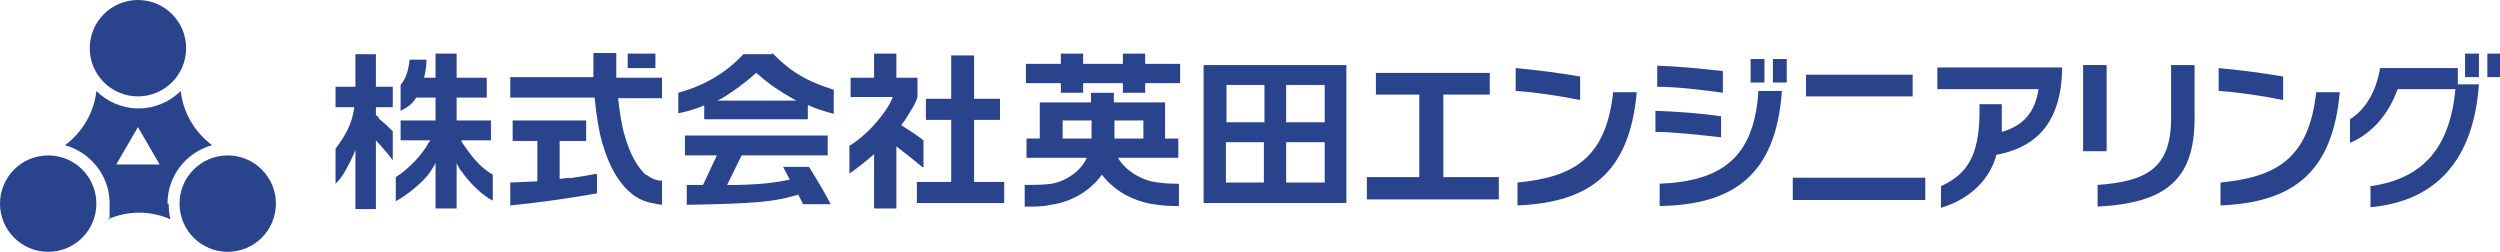
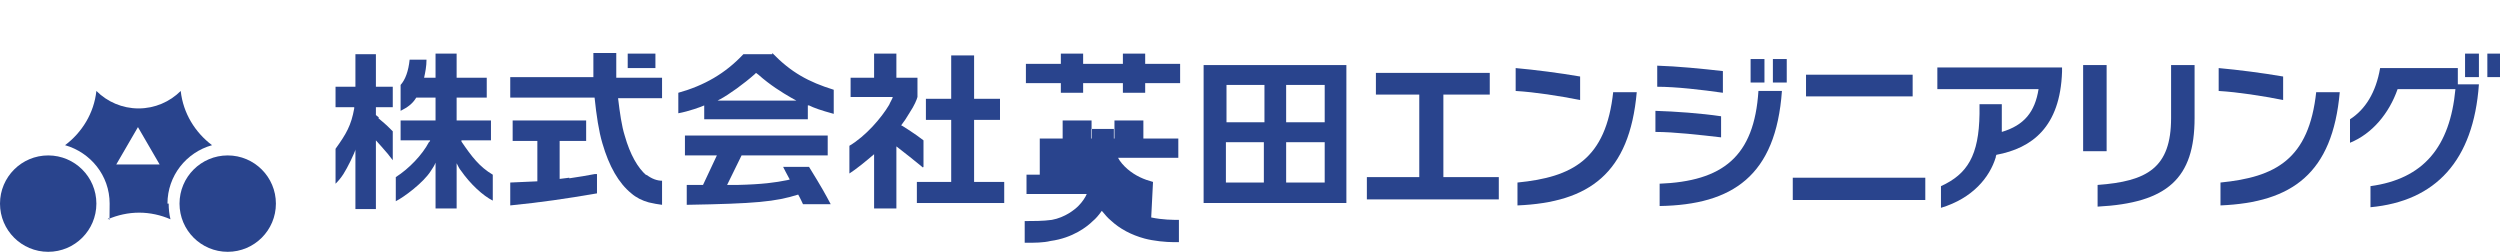
<svg xmlns="http://www.w3.org/2000/svg" id="_レイヤー_2" version="1.1" viewBox="0 0 415 41.8">
  <defs>
    <style>
      .st0 {
        fill: #29448d;
      }
    </style>
  </defs>
  <g>
    <circle class="st0" cx="8" cy="33.8" r="8" />
-     <circle class="st0" cx="22.9" cy="8" r="8" />
    <path class="st0" d="M27.8,33.8c0-4.6,3.1-8.5,7.4-9.7-2.8-2.1-4.8-5.3-5.2-9-1.8,1.8-4.3,2.9-7,2.9s-5.2-1.1-7-2.9c-.4,3.7-2.4,6.9-5.2,9,4.2,1.2,7.4,5,7.4,9.7s-.1,1.7-.3,2.6c1.6-.7,3.4-1.1,5.2-1.1s3.6.4,5.2,1.1c-.2-.8-.3-1.7-.3-2.6ZM19.3,27.3l3.6-6.2,3.6,6.2h-7.2Z" />
    <circle class="st0" cx="37.8" cy="33.8" r="8" />
  </g>
  <g>
    <g>
      <g>
        <path class="st0" d="M76.6,23.5v-.2c-.1,0,4.9,0,4.9,0v-3.3h-5.7v-3.8h5v-3.3h-5v-4h-3.5v4h-1.9c.2-.9.4-1.9.4-3h-2.8c-.2,1.9-.7,3.3-1.5,4.2v4.3c1.2-.6,2-1.2,2.6-2.2h3.2v3.8h-5.8v3.3h4.9c0,.2-.2.3-.2.3-1.1,2.1-3.3,4.4-5.5,5.8v4c1.4-.7,4.6-3.1,5.8-5,.4-.6.6-.9.8-1.4v7.6h3.5v-7.5c.2.4.5,1,.7,1.2,1.6,2.3,3.7,4.2,5.3,5v-4.3c-2.2-1.3-3.5-3-5.2-5.5Z" />
        <path class="st0" d="M62.9,19.5l-.5-.4v-1.3h2.8v-3.4h-2.8v-5.4h-3.4v5.4h-3.3v3.4h3.1v.2c-.5,2.8-1.3,4.2-3.1,6.7v5.8c1.1-1.1,1.6-2,2.5-3.8,0,0,.5-1.1.6-1.3,0-.1.2-.4.2-.6v9.9h3.4v-11.4l.9,1c.9,1,1.3,1.5,1.9,2.3v-4.8c-.8-.8-1.2-1.2-1.7-1.6-.2-.2-.4-.3-.7-.6Z" />
      </g>
      <g>
        <polygon class="st0" points="161.7 30.2 161.7 19.9 166 19.9 166 16.4 161.7 16.4 161.7 9.2 157.9 9.2 157.9 16.4 153.7 16.4 153.7 19.9 157.9 19.9 157.9 30.2 152.2 30.2 152.2 33.7 166.7 33.7 166.7 30.2 161.7 30.2" />
        <path class="st0" d="M153.3,27.7v-4.4c-1.4-1.1-3.2-2.2-3.5-2.4,0,0-.1,0-.2-.1.4-.5,1-1.4,1.4-2.1.8-1.2,1.2-2.2,1.3-2.6h0v-3.2h-3.5v-4h-3.7v4h-3.9v3.2h7c0,.2-.4.8-.6,1.3-1.3,2.2-3.9,5.2-6.6,6.8v4.6c1.1-.7,2.7-2,4.1-3.2v9h3.7v-10.3c1.2.9,3.3,2.6,4.4,3.5Z" />
      </g>
      <g>
        <path class="st0" d="M130.1,27.9s.5,1,1,1.9h0s-.4.1-.4.1c-2,.4-4.1.7-8.3.8,0,0-.5,0-1,0-.1,0-.4,0-.7,0l2.4-4.9h14.3v-3.3h-23.7v3.3h5.3l-2.3,4.9c-1,0-2.7,0-2.7,0v3.3c11.4-.2,14.7-.5,18.5-1.7h0c.3.5.8,1.6.8,1.6h4.6c-.9-1.7-1.5-2.8-3.6-6.2h-4.3Z" />
        <path class="st0" d="M128.2,9h-4.8c-3,3.2-6.5,5.2-10.8,6.4v3.4c1.7-.3,3.9-1.1,4.3-1.3v2.3h17.2v-2.3c0,0,.1,0,.2,0,.8.4,1.9.8,4.1,1.4v-4c-4.2-1.3-7.1-2.9-10.2-6.1ZM119.1,16.7c.1,0,.3-.2.4-.2,1.5-.8,4-2.6,5.8-4.2l.2-.2.4.3c1.9,1.7,4,3,5.4,3.8.3.2.6.3.9.5h-13.1Z" />
      </g>
      <g>
        <path class="st0" d="M94.5,29.5l-1.6.2v-6.3h4.4v-3.4h-12.2v3.4h4.1v6.7c-2.1.1-4.5.2-4.5.2v3.8c5-.5,9.2-1.1,14.4-2v-3.2h-.4c-1.5.3-2.3.4-4.2.7Z" />
        <rect class="st0" x="104.2" y="8.9" width="4.6" height="2.4" />
        <path class="st0" d="M107.3,29.1c-1.4-1.2-2.7-3.4-3.6-6.6-.5-1.6-.8-3.7-1.1-6.2h7.3v-3.4h-7.6c0-.4,0-.8,0-1.3,0-1,0-1.9,0-2.8h-3.8c0,.9,0,2,0,3.2,0,.3,0,.6,0,.8h-13.8v3.4h14c.3,2.9.7,5.6,1.3,7.6,1.1,3.8,2.7,6.6,4.8,8.3.8.7,1.8,1.2,2.9,1.5.8.2,1.5.3,2.2.4v-4c-.8,0-1.7-.3-2.6-1Z" />
      </g>
    </g>
    <g>
      <polygon class="st0" points="239.6 29.4 239.6 15.7 247.3 15.7 247.3 12.1 228.4 12.1 228.4 15.7 235.6 15.7 235.6 29.4 226.9 29.4 226.9 33.1 248.8 33.1 248.8 29.4 239.6 29.4" />
      <g>
        <rect class="st0" x="299.8" y="12.4" width="17.7" height="3.6" />
        <rect class="st0" x="297.6" y="29.5" width="22" height="3.7" />
      </g>
      <g>
        <path class="st0" d="M267.8,15.2c-1.2,11.3-6.8,14.2-15.9,15.1v3.8c11.9-.5,18.6-5.3,19.8-18.8h-3.9Z" />
        <path class="st0" d="M262.3,12.7c-3.5-.6-7.4-1.1-10.7-1.4v3.8c3.3.2,7.1.8,10.7,1.5v-3.9Z" />
      </g>
      <g>
        <path class="st0" d="M384.5,15.2c-1.2,11.3-6.8,14.2-15.9,15.1v3.8c11.9-.5,18.6-5.3,19.8-18.8h-3.9Z" />
        <path class="st0" d="M379,12.7c-3.5-.6-7.4-1.1-10.7-1.4v3.8c3.3.2,7.1.8,10.7,1.5v-3.9Z" />
      </g>
      <g>
        <path class="st0" d="M275.5,30.5v3.7c12.1-.2,19.3-5,20.3-19.1h-3.9c-.7,10.9-5.9,15-16.5,15.4Z" />
        <path class="st0" d="M285.7,19.3c-3.4-.5-7.6-.8-10.9-.9v3.5c3.1,0,7.4.5,10.9.9v-3.6Z" />
        <path class="st0" d="M286,11.8c-3.5-.4-7.6-.8-10.9-.9v3.5c3.1,0,7.4.5,10.9,1v-3.6Z" />
        <rect class="st0" x="294.3" y="9.8" width="2.3" height="3.9" />
        <rect class="st0" x="290.6" y="9.8" width="2.3" height="3.9" />
      </g>
      <g>
        <rect class="st0" x="345.8" y="10.8" width="3.9" height="14.3" />
        <path class="st0" d="M360.4,10.8v8.8c0,8.3-4,10.5-12.2,11.1v3.6c11.6-.6,16.1-4.7,16.1-14.7v-8.8h-4Z" />
      </g>
      <path class="st0" d="M321.6,11.2v3.6h16.8c-.6,3.8-2.4,6-6.1,7.1,0-.1,0-.3,0-.4,0-.7,0-1.3,0-2.1,0,0,0-.1,0-.2,0-.2,0-1.9,0-1.9h-3.7v1.6c-.1,6.9-2,10-6.4,12v3.6c5.3-1.6,8.1-5.1,9.1-8.4,0-.1,0-.2.1-.4,5.9-1.1,10.6-4.6,10.9-13.8v-.7h-20.9Z" />
      <g>
        <path class="st0" d="M408,11.3h-12.9c-.7,4.1-2.5,6.9-5,8.5v3.9c3.7-1.5,6.5-4.9,7.9-8.9h9.6c-.9,9.6-5.3,14.9-14.1,16.1v3.5c10.8-1,17.1-7.7,18-20.4h-3.5v-2.7Z" />
        <rect class="st0" x="412.9" y="8.9" width="2.3" height="3.9" />
        <rect class="st0" x="409.2" y="8.9" width="2.3" height="3.9" />
      </g>
      <path class="st0" d="M199.8,10.8v22.9h23.7V10.8h-23.7ZM209.9,14.1v6.2h-6.3v-6.2h6.3ZM203.5,30.3v-6.7h6.3v6.7h-6.3ZM213.5,30.3v-6.7h6.4v6.7h-6.4ZM219.9,20.3h-6.4v-6.2h6.4v6.2Z" />
      <g>
        <polygon class="st0" points="176.1 15.4 179.8 15.4 179.8 13.8 186.4 13.8 186.4 15.4 190.1 15.4 190.1 13.8 195.9 13.8 195.9 10.6 190.1 10.6 190.1 8.9 186.4 8.9 186.4 10.6 179.8 10.6 179.8 8.9 176.1 8.9 176.1 10.6 170.3 10.6 170.3 13.8 176.1 13.8 176.1 15.4" />
-         <path class="st0" d="M191.4,30.2c-1.5-.4-2.9-1-4.2-2.1-.7-.6-1.3-1.3-1.6-1.9h10v-3.2h-2.2v-6h-8.5v-1.6h-3.8v1.6h-8.5v6h-2.2v3.2s10,0,10,0c-.2.5-.7,1.3-1.4,2-.6.6-2.2,1.9-4.4,2.3-1.4.2-3.2.2-4.5.2v3.6c0,0,.1,0,.2,0,1.4,0,2.9,0,4.1-.3,3.7-.5,6.1-2.4,7-3.3.5-.4,1-1,1.5-1.7.5.6,1,1.2,1.5,1.6,1.5,1.4,3.4,2.4,5.6,3,1.5.4,3.5.6,4.9.6s.6,0,.8,0v-3.7c-1,0-2.7,0-4.6-.4ZM189.8,20v3h-4.8v-3h4.8ZM176.4,20h4.8v3h-4.8v-3Z" />
+         <path class="st0" d="M191.4,30.2c-1.5-.4-2.9-1-4.2-2.1-.7-.6-1.3-1.3-1.6-1.9h10v-3.2h-2.2h-8.5v-1.6h-3.8v1.6h-8.5v6h-2.2v3.2s10,0,10,0c-.2.5-.7,1.3-1.4,2-.6.6-2.2,1.9-4.4,2.3-1.4.2-3.2.2-4.5.2v3.6c0,0,.1,0,.2,0,1.4,0,2.9,0,4.1-.3,3.7-.5,6.1-2.4,7-3.3.5-.4,1-1,1.5-1.7.5.6,1,1.2,1.5,1.6,1.5,1.4,3.4,2.4,5.6,3,1.5.4,3.5.6,4.9.6s.6,0,.8,0v-3.7c-1,0-2.7,0-4.6-.4ZM189.8,20v3h-4.8v-3h4.8ZM176.4,20h4.8v3h-4.8v-3Z" />
      </g>
    </g>
  </g>
</svg>